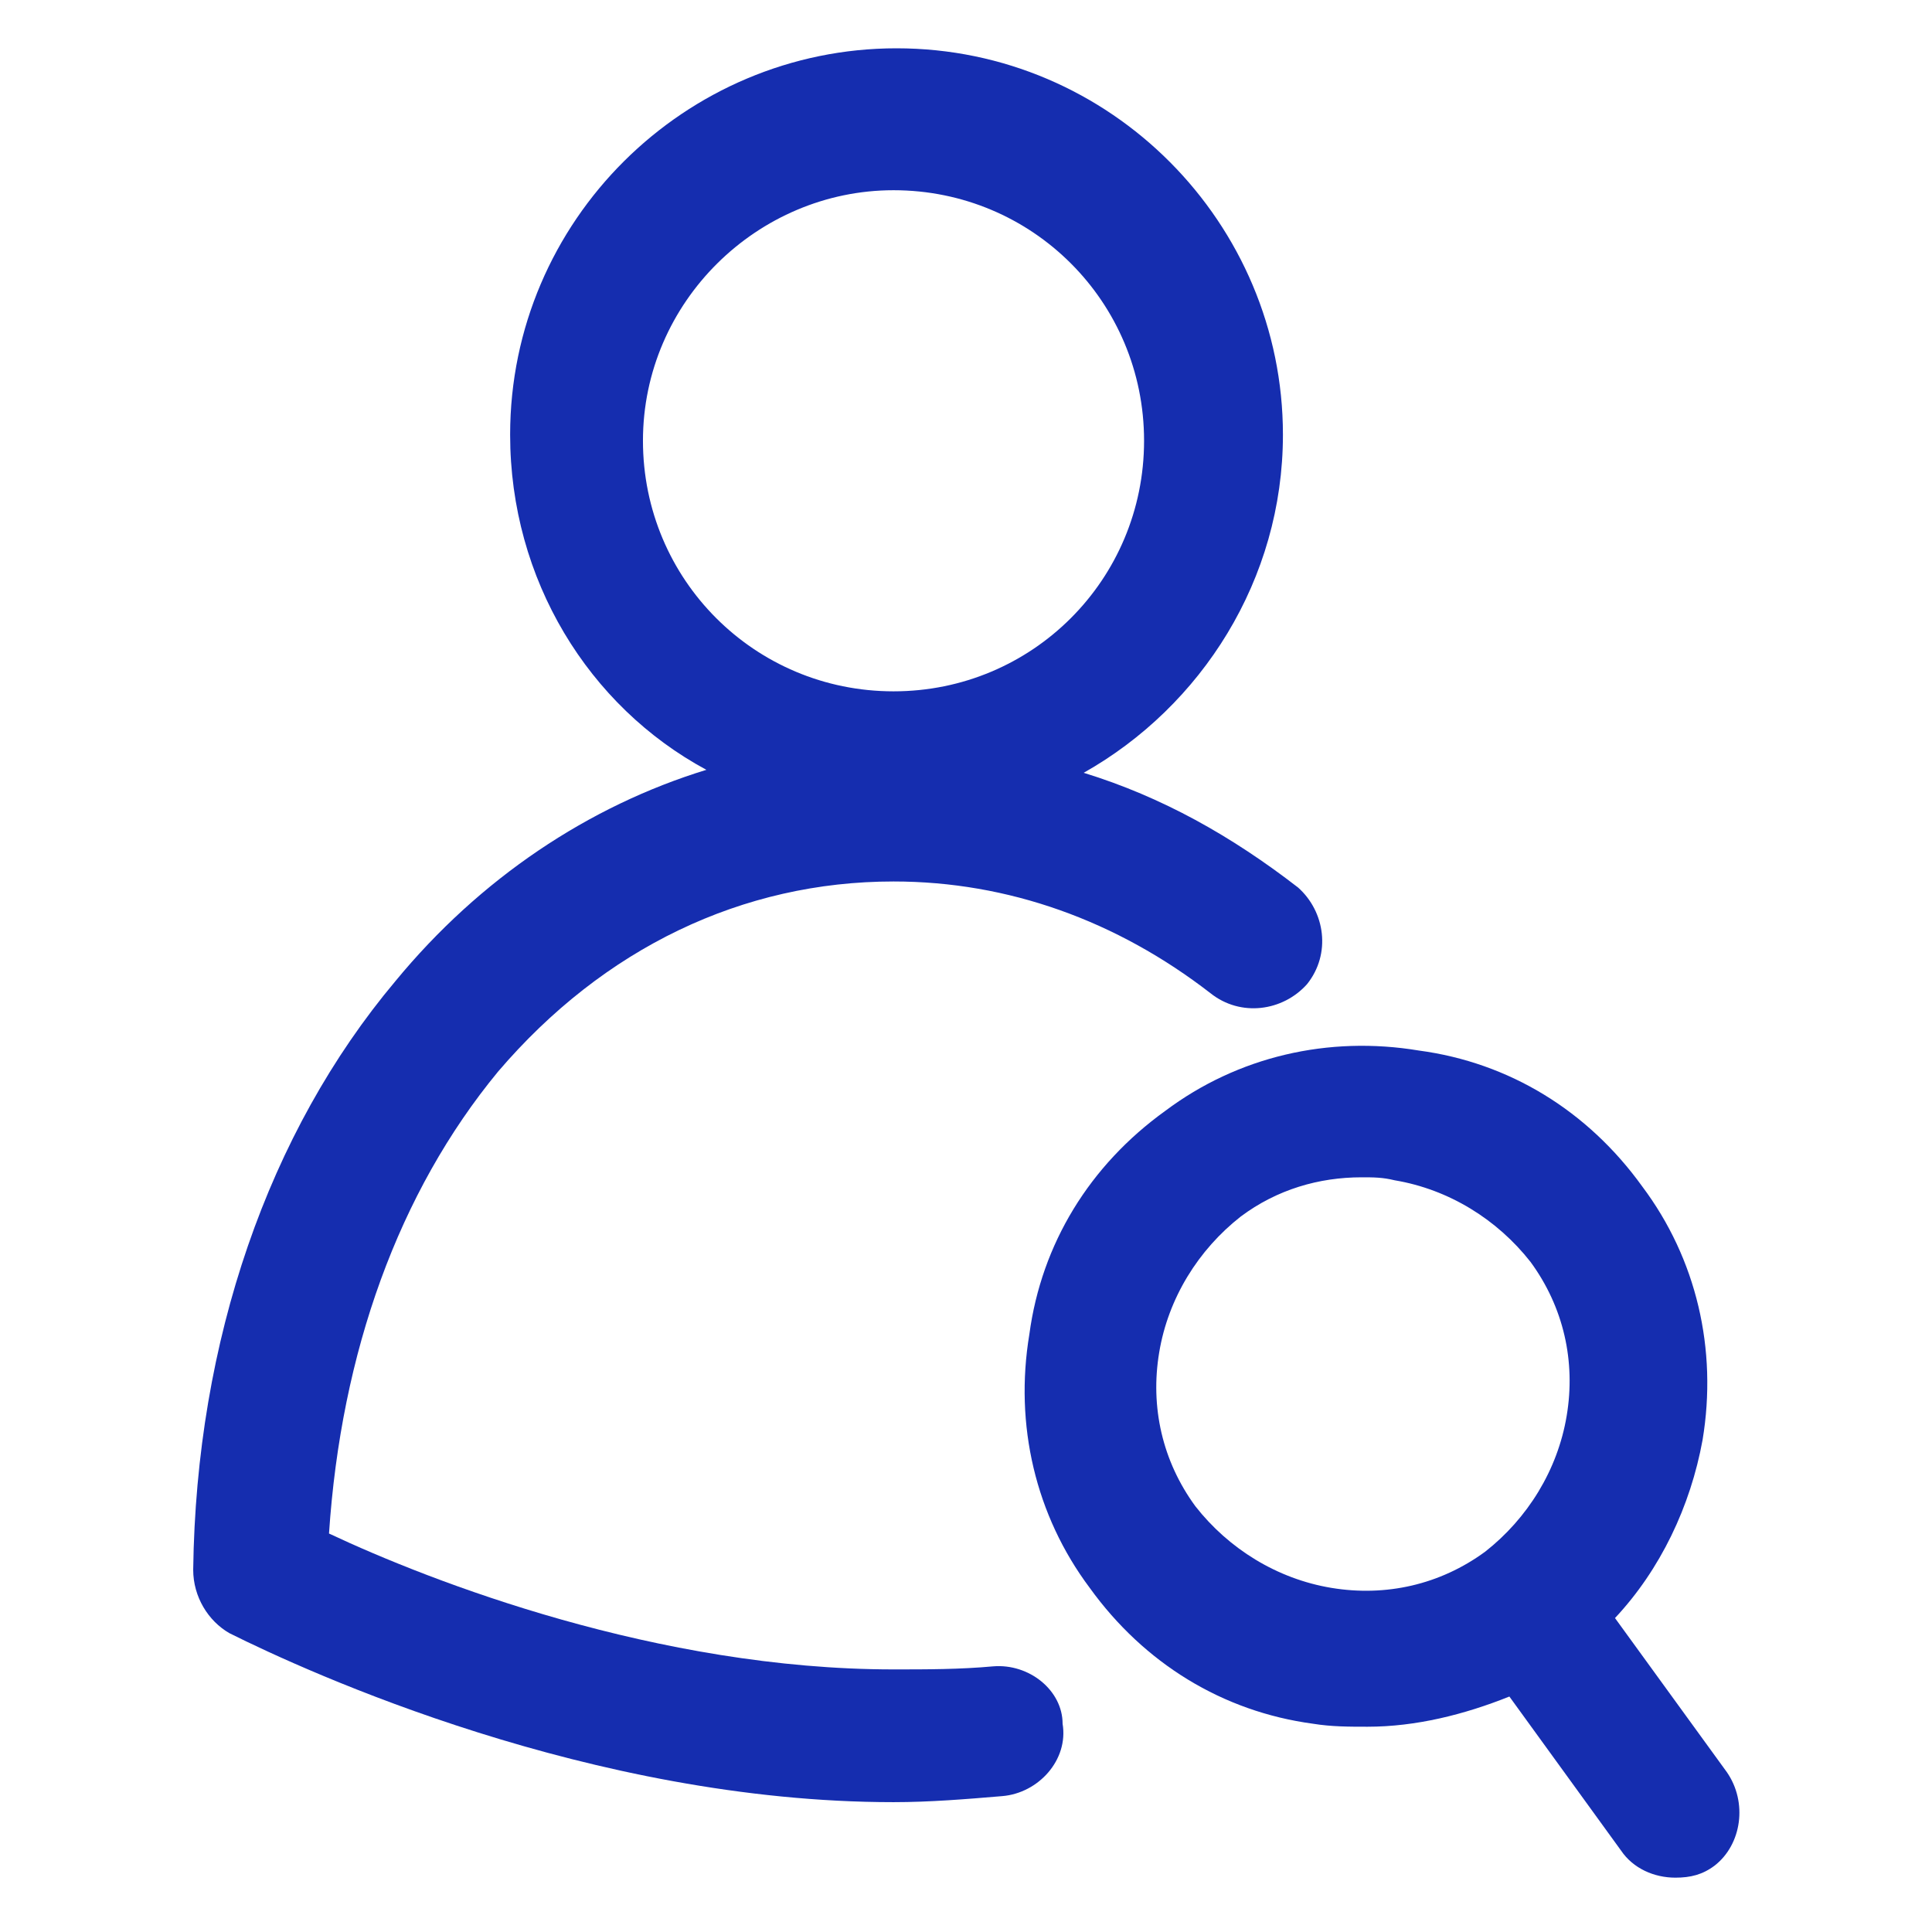
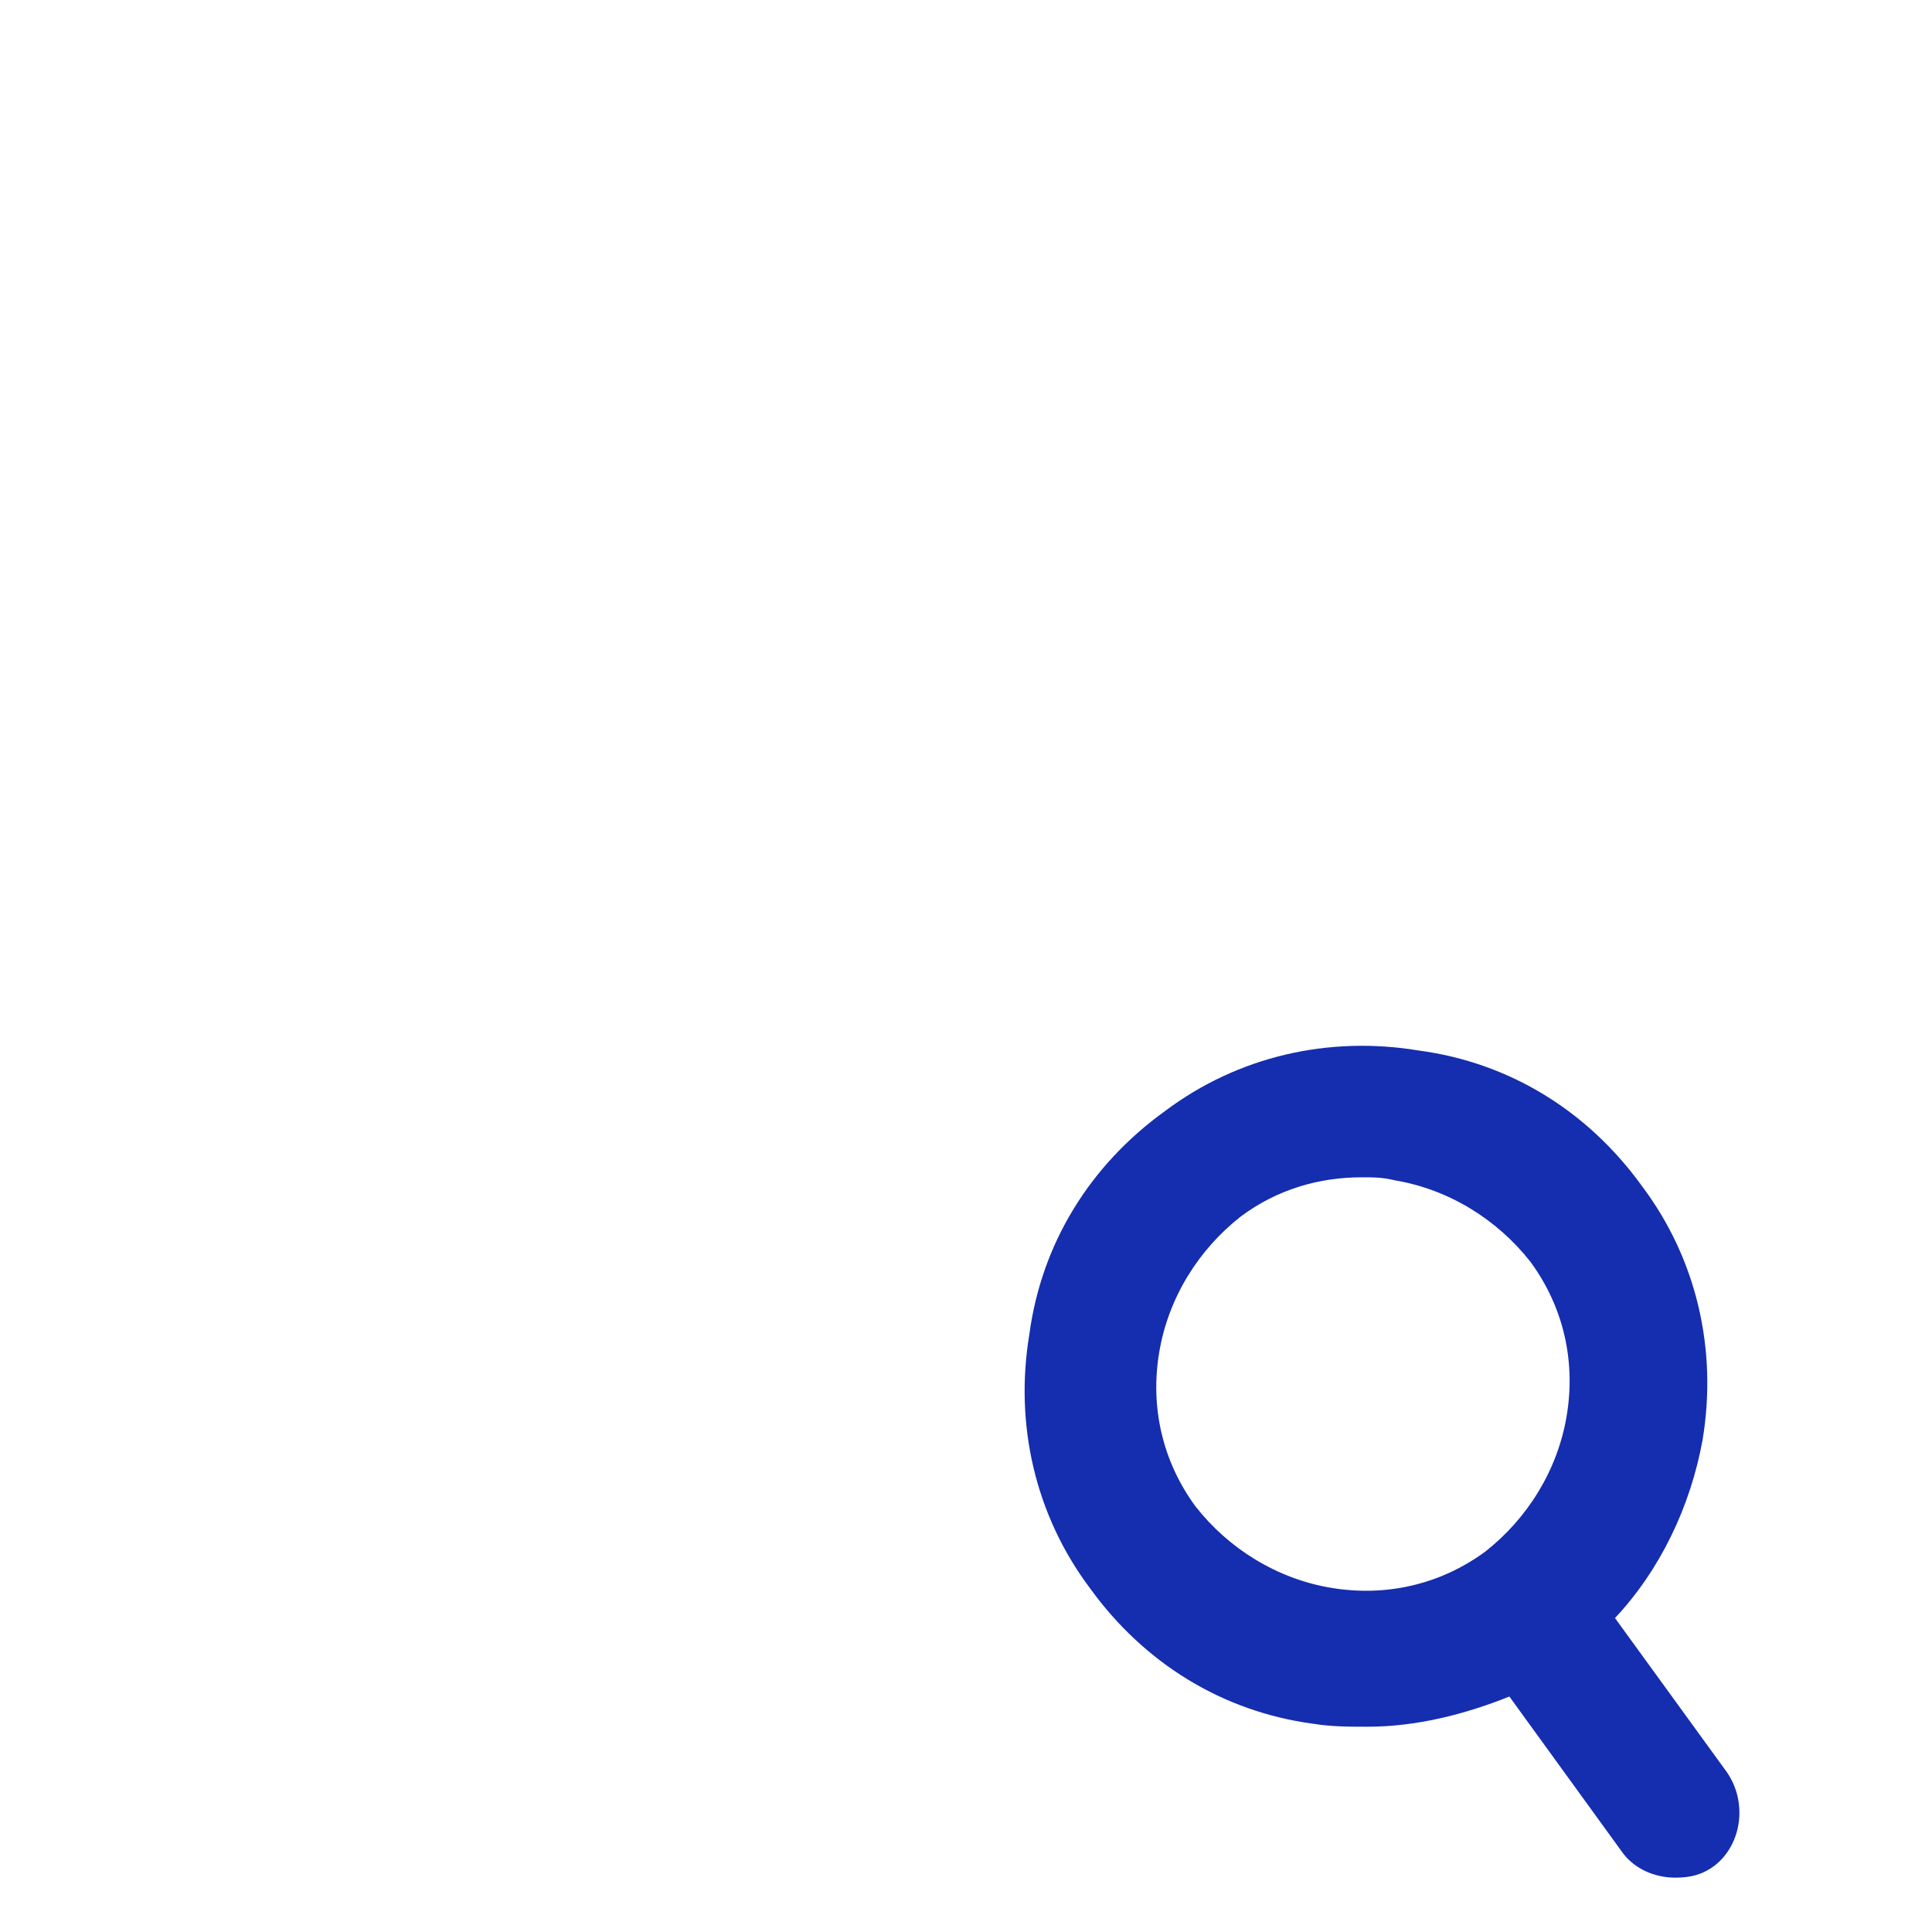
<svg xmlns="http://www.w3.org/2000/svg" width="24" height="24" viewBox="0 0 24 24" fill="none">
-   <path d="M12.337 20.7C11.925 20.738 11.512 20.738 11.1 20.738C8.175 20.738 5.362 19.65 4.087 19.05C4.237 16.8 4.95 14.812 6.187 13.312C7.5 11.775 9.225 10.95 11.1 10.95C12.525 10.95 13.875 11.438 15.037 12.338C15.412 12.637 15.937 12.562 16.237 12.225C16.537 11.85 16.462 11.325 16.125 11.025C15.3 10.387 14.437 9.9 13.462 9.6C14.925 8.775 15.937 7.2 15.937 5.4C15.937 2.775 13.8 0.6 11.137 0.6C8.512 0.6 6.337 2.738 6.337 5.4C6.337 7.2 7.312 8.775 8.775 9.563C7.312 10.012 5.962 10.912 4.912 12.188C3.337 14.062 2.437 16.65 2.4 19.5C2.4 19.837 2.587 20.137 2.85 20.288C3.825 20.775 7.35 22.387 11.1 22.387C11.55 22.387 12 22.35 12.45 22.312C12.9 22.275 13.275 21.863 13.2 21.413C13.2 21 12.787 20.663 12.337 20.7ZM11.1 2.363C12.825 2.363 14.212 3.75 14.212 5.475C14.212 7.2 12.825 8.588 11.1 8.588C9.375 8.588 7.987 7.2 7.987 5.475C7.987 3.75 9.412 2.363 11.1 2.363Z" fill="#152DAF" />
  <path d="M21.45 22.012L20.062 20.1C20.625 19.5 21 18.712 21.15 17.887C21.337 16.762 21.075 15.637 20.4 14.738C19.725 13.8 18.75 13.2 17.625 13.05C16.5 12.863 15.375 13.125 14.475 13.8C13.537 14.475 12.938 15.45 12.787 16.575C12.6 17.7 12.863 18.825 13.537 19.725C14.213 20.663 15.188 21.262 16.312 21.413C16.538 21.45 16.762 21.45 16.988 21.45C17.587 21.45 18.188 21.3 18.75 21.075L20.137 22.988C20.288 23.212 20.55 23.325 20.812 23.325C21 23.325 21.15 23.288 21.3 23.175C21.637 22.913 21.712 22.387 21.45 22.012ZM16.538 19.725C15.863 19.613 15.262 19.238 14.85 18.712C14.438 18.15 14.287 17.475 14.4 16.8C14.512 16.125 14.887 15.525 15.412 15.113C15.863 14.775 16.387 14.625 16.913 14.625C17.062 14.625 17.175 14.625 17.325 14.662C18 14.775 18.6 15.15 19.012 15.675C19.425 16.238 19.575 16.913 19.462 17.587C19.35 18.262 18.975 18.863 18.45 19.275C17.887 19.688 17.212 19.837 16.538 19.725Z" fill="#152DAF" />
</svg>